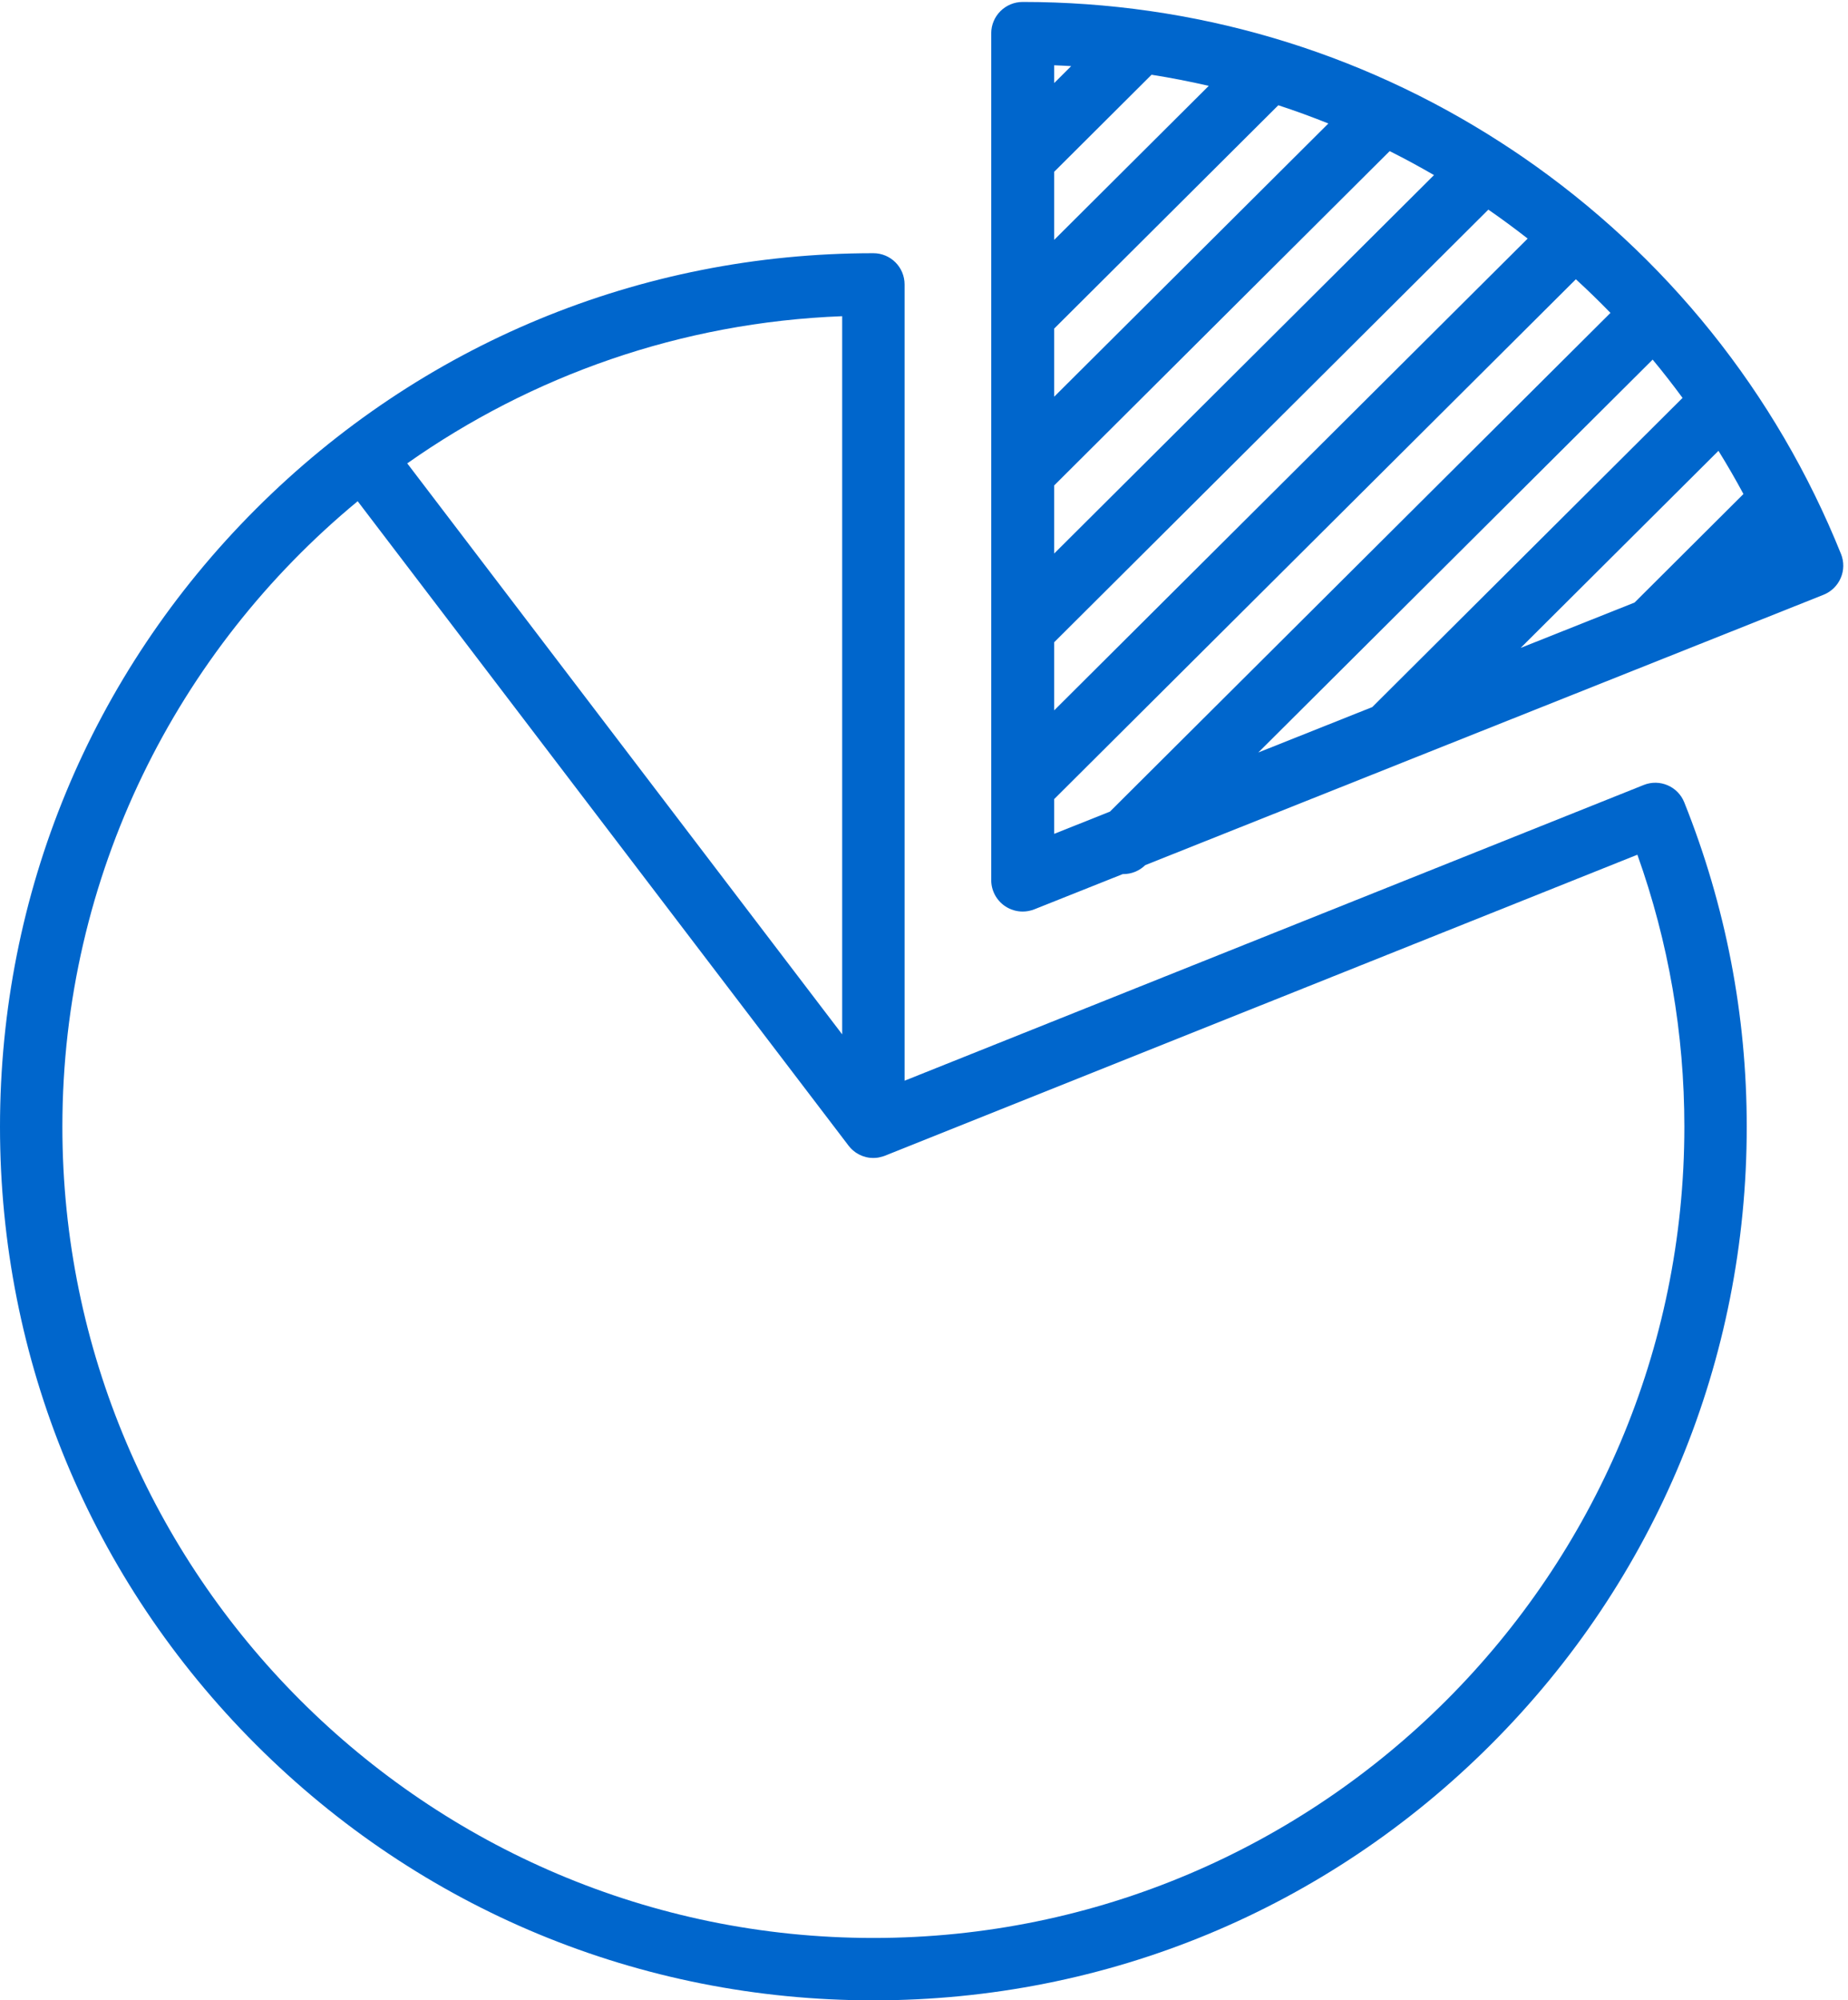
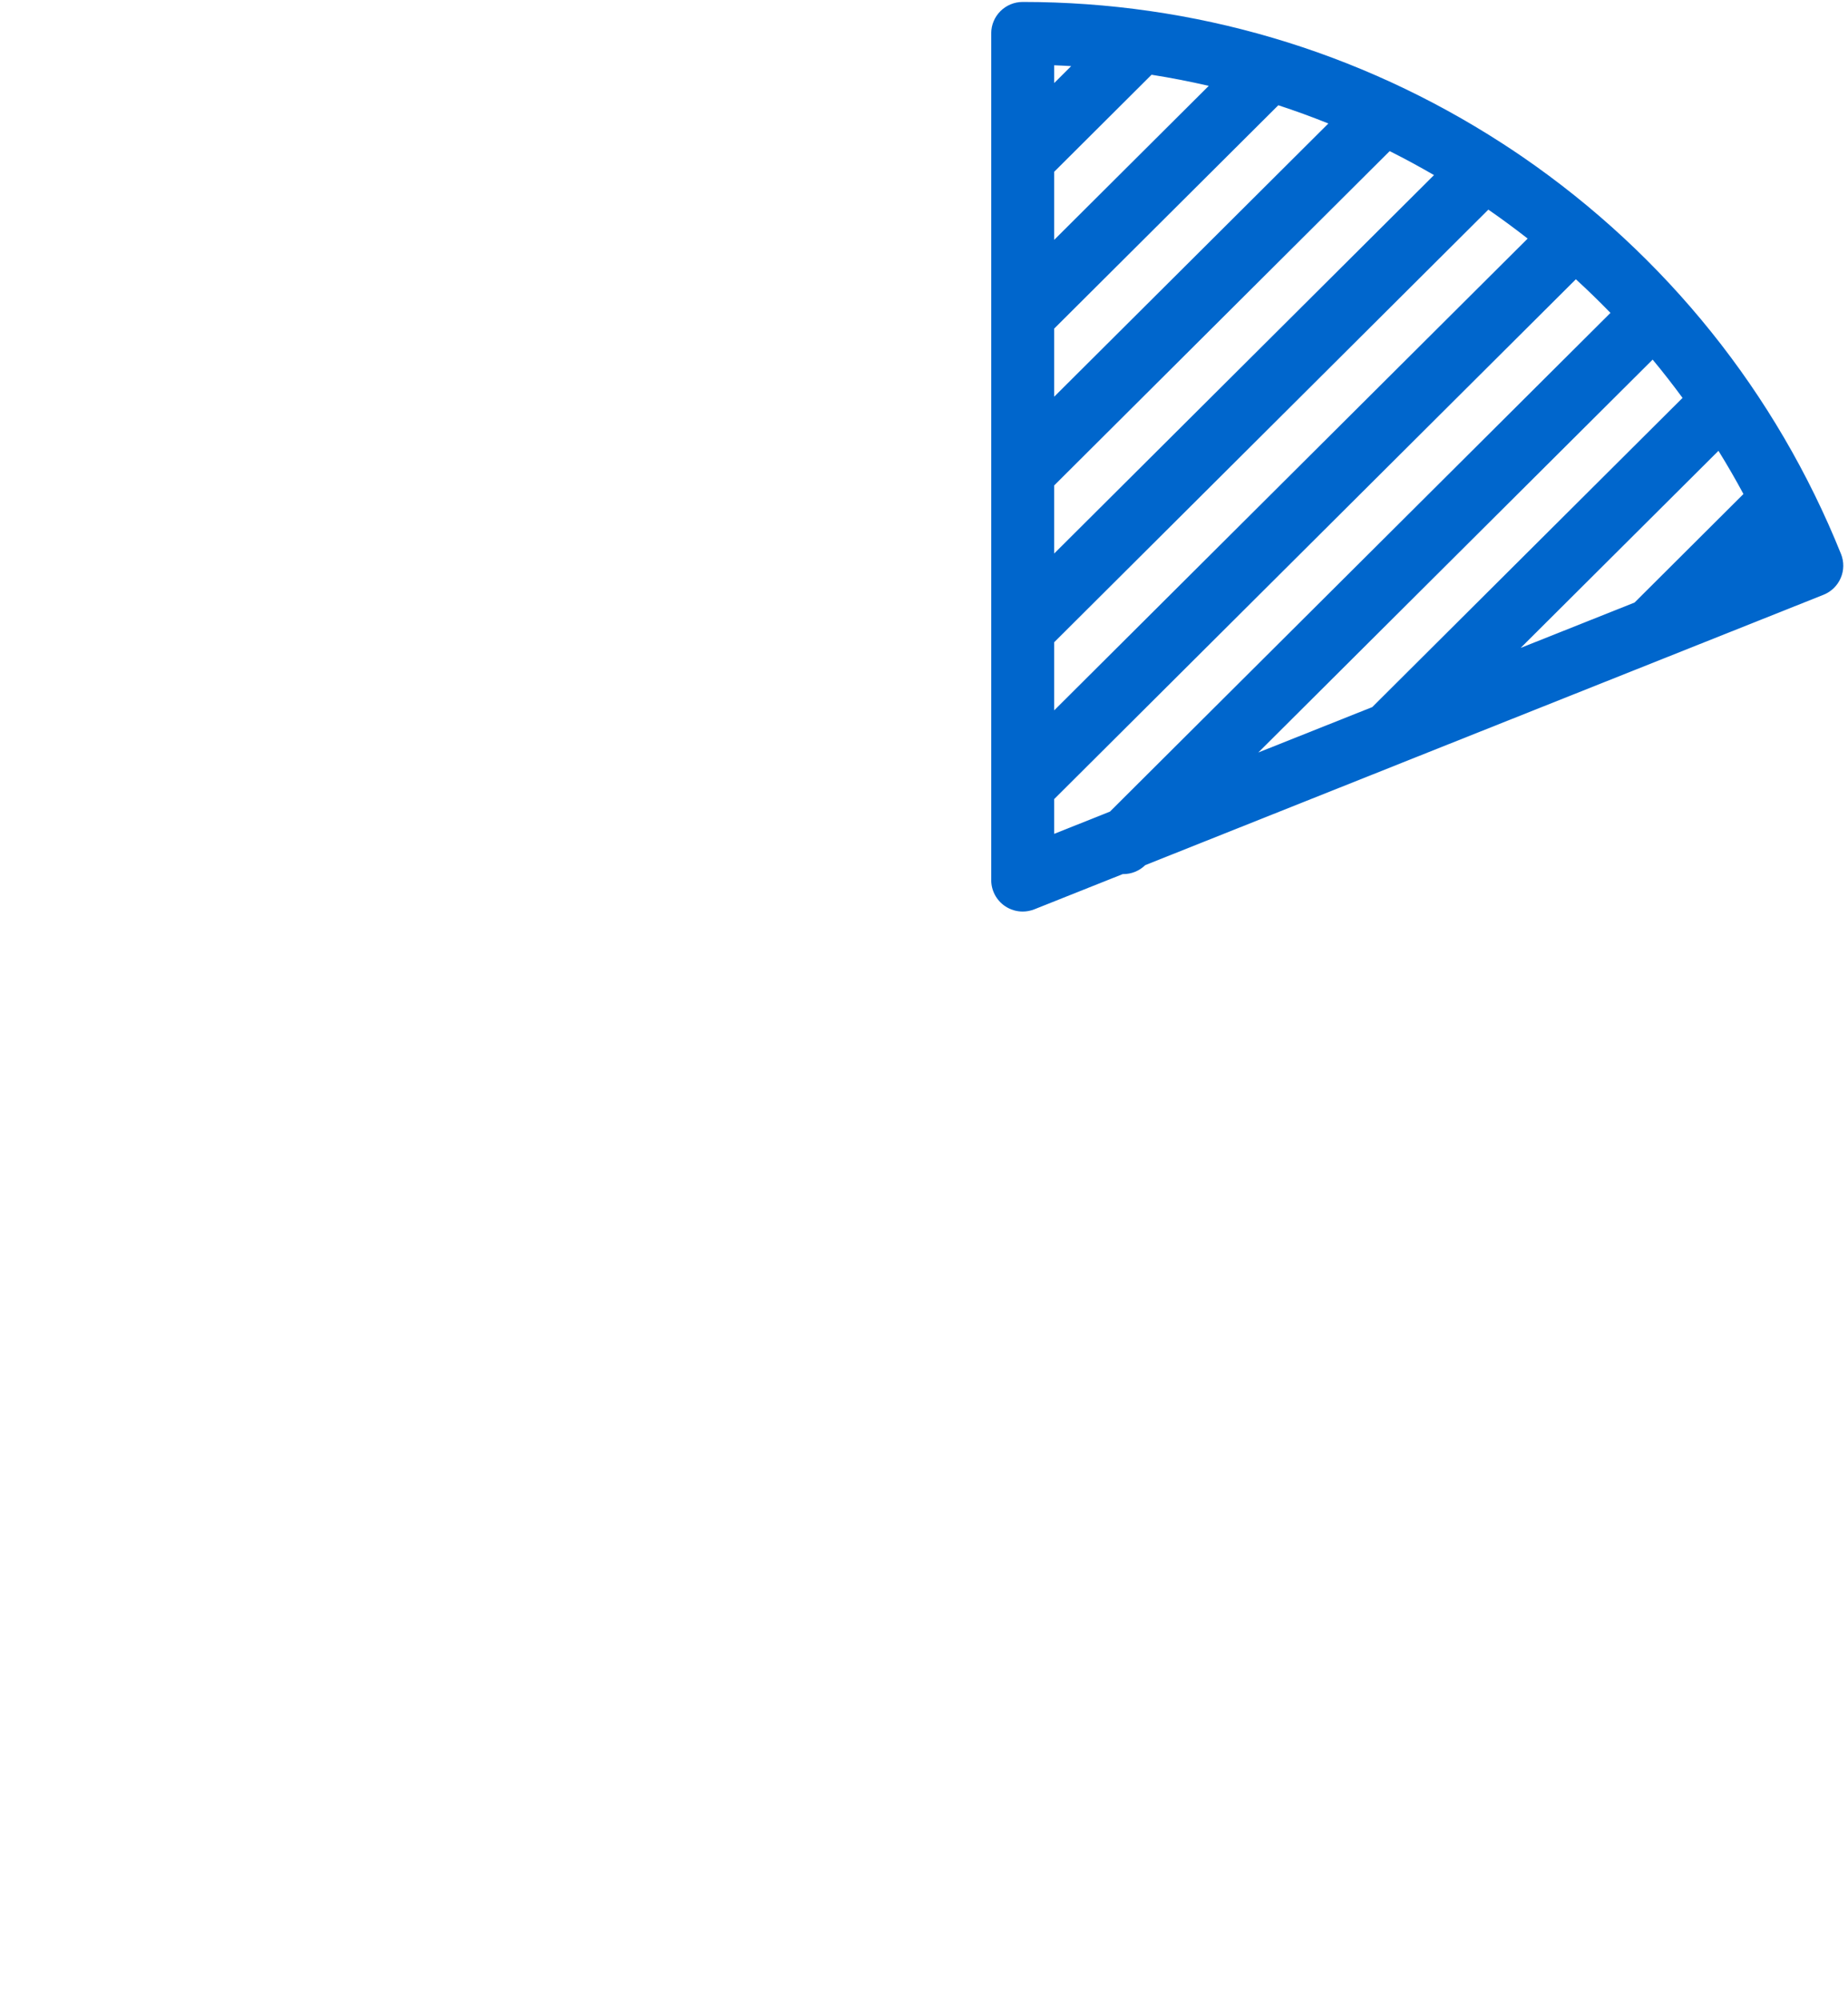
<svg xmlns="http://www.w3.org/2000/svg" width="73px" height="79px" viewBox="0 0 73 79" version="1.1">
  <title>Page 1</title>
  <desc>Created with Sketch.</desc>
  <defs />
  <g id="6.-Conosci-il-fondo--blu" stroke="none" stroke-width="1" fill="none" fill-rule="evenodd" transform="translate(-733, -2057)">
    <g id="4" transform="translate(-26, 1995)" fill="#0066cc">
      <g id="Page-1" transform="translate(759, 62)">
-         <path d="M34.5,76.536 C16.835,76.536 2.464,62.164 2.464,44.5 C2.464,34.567 7.01,25.676 14.129,19.795 L33.52,45.246 C33.53,45.26 33.542,45.271 33.552,45.284 C33.567,45.303 33.583,45.321 33.599,45.339 C33.618,45.359 33.638,45.378 33.658,45.398 C33.673,45.411 33.688,45.425 33.704,45.439 C33.728,45.46 33.753,45.478 33.779,45.497 C33.789,45.504 33.798,45.513 33.809,45.52 C33.813,45.523 33.817,45.525 33.821,45.527 C33.849,45.546 33.879,45.563 33.909,45.579 C33.922,45.586 33.935,45.595 33.949,45.601 C33.98,45.616 34.011,45.63 34.043,45.643 C34.057,45.648 34.07,45.655 34.083,45.659 C34.118,45.671 34.153,45.681 34.187,45.69 C34.199,45.693 34.211,45.698 34.224,45.701 C34.27,45.711 34.317,45.72 34.364,45.725 C34.383,45.726 34.402,45.726 34.42,45.728 C34.447,45.729 34.474,45.732 34.501,45.732 C34.502,45.732 34.505,45.731 34.507,45.731 C34.565,45.731 34.624,45.726 34.682,45.718 C34.698,45.715 34.714,45.711 34.73,45.708 C34.772,45.7 34.814,45.69 34.856,45.677 C34.876,45.671 34.896,45.664 34.917,45.657 C34.93,45.653 34.944,45.649 34.957,45.643 L64.68,33.755 C65.912,37.207 66.536,40.815 66.536,44.5 C66.536,62.164 52.165,76.536 34.5,76.536 Z M33.268,40.85 L16.087,18.3 C20.986,14.847 26.891,12.73 33.268,12.488 L33.268,40.85 Z M64.931,31.001 L35.733,42.68 L35.733,11.233 C35.733,10.552 35.181,10 34.5,10 C25.284,10 16.621,13.589 10.105,20.105 C3.589,26.621 0,35.285 0,44.5 C0,53.715 3.589,62.379 10.105,68.895 C16.621,75.411 25.285,79 34.5,79 C43.716,79 52.379,75.411 58.896,68.895 C65.412,62.379 69,53.715 69,44.5 C69,40.088 68.17,35.778 66.532,31.687 C66.279,31.055 65.562,30.749 64.931,31.001 Z" id="Fill-1" />
        <g id="Group-5" transform="translate(39, 0)">
-           <path d="M2.643,31.558 L23.25,11.029 C23.719,11.458 24.174,11.902 24.617,12.357 L4.845,32.053 L2.643,32.931 L2.643,31.558 Z M3.314,2.611 L2.643,3.28 L2.643,2.578 C2.866,2.586 3.09,2.598 3.314,2.611 Z M2.643,19.171 L15.895,5.968 C16.487,6.265 17.071,6.581 17.646,6.915 L2.643,21.86 L2.643,19.171 Z M2.643,12.977 L11.496,4.157 C12.163,4.374 12.822,4.616 13.473,4.877 L2.643,15.667 L2.643,12.977 Z M2.643,6.784 L6.489,2.952 C7.249,3.072 8.002,3.218 8.748,3.391 L2.643,9.473 L2.643,6.784 Z M21.346,9.422 L2.643,28.054 L2.643,25.364 L19.793,8.279 C20.323,8.645 20.84,9.027 21.346,9.422 Z M10.706,29.718 L26.283,14.202 C26.692,14.693 27.085,15.199 27.464,15.714 L15.207,27.925 L10.706,29.718 Z M21.069,25.588 L28.883,17.804 C29.229,18.361 29.558,18.931 29.87,19.51 L25.569,23.796 L21.069,25.588 Z M33.724,21.879 C31.167,15.518 26.814,10.092 21.134,6.189 C20.87,6.008 20.603,5.831 20.335,5.658 C20.324,5.65 20.312,5.642 20.3,5.635 C14.669,1.997 8.156,0.077 1.399,0.077 C0.712,0.077 0.156,0.632 0.156,1.315 L0.156,34.761 C0.156,35.172 0.361,35.556 0.702,35.787 C0.911,35.927 1.154,36 1.399,36 C1.555,36 1.711,35.97 1.861,35.911 L5.352,34.52 C5.358,34.52 5.364,34.521 5.37,34.521 C5.685,34.521 5.999,34.402 6.241,34.166 L16.366,30.131 C16.371,30.129 16.375,30.128 16.379,30.125 L26.73,26.001 C26.732,26 26.736,25.999 26.74,25.997 L33.032,23.49 C33.337,23.368 33.583,23.13 33.712,22.828 C33.843,22.526 33.847,22.185 33.724,21.879 Z" id="Fill-3" />
+           <path d="M2.643,31.558 L23.25,11.029 C23.719,11.458 24.174,11.902 24.617,12.357 L4.845,32.053 L2.643,32.931 L2.643,31.558 Z M3.314,2.611 L2.643,3.28 L2.643,2.578 C2.866,2.586 3.09,2.598 3.314,2.611 Z M2.643,19.171 L15.895,5.968 C16.487,6.265 17.071,6.581 17.646,6.915 L2.643,21.86 L2.643,19.171 Z M2.643,12.977 L11.496,4.157 C12.163,4.374 12.822,4.616 13.473,4.877 L2.643,15.667 L2.643,12.977 Z M2.643,6.784 L6.489,2.952 C7.249,3.072 8.002,3.218 8.748,3.391 L2.643,9.473 L2.643,6.784 Z M21.346,9.422 L2.643,28.054 L2.643,25.364 L19.793,8.279 C20.323,8.645 20.84,9.027 21.346,9.422 Z M10.706,29.718 L26.283,14.202 C26.692,14.693 27.085,15.199 27.464,15.714 L15.207,27.925 L10.706,29.718 Z M21.069,25.588 L28.883,17.804 C29.229,18.361 29.558,18.931 29.87,19.51 L25.569,23.796 L21.069,25.588 Z M33.724,21.879 C31.167,15.518 26.814,10.092 21.134,6.189 C20.87,6.008 20.603,5.831 20.335,5.658 C14.669,1.997 8.156,0.077 1.399,0.077 C0.712,0.077 0.156,0.632 0.156,1.315 L0.156,34.761 C0.156,35.172 0.361,35.556 0.702,35.787 C0.911,35.927 1.154,36 1.399,36 C1.555,36 1.711,35.97 1.861,35.911 L5.352,34.52 C5.358,34.52 5.364,34.521 5.37,34.521 C5.685,34.521 5.999,34.402 6.241,34.166 L16.366,30.131 C16.371,30.129 16.375,30.128 16.379,30.125 L26.73,26.001 C26.732,26 26.736,25.999 26.74,25.997 L33.032,23.49 C33.337,23.368 33.583,23.13 33.712,22.828 C33.843,22.526 33.847,22.185 33.724,21.879 Z" id="Fill-3" />
        </g>
      </g>
    </g>
  </g>
</svg>